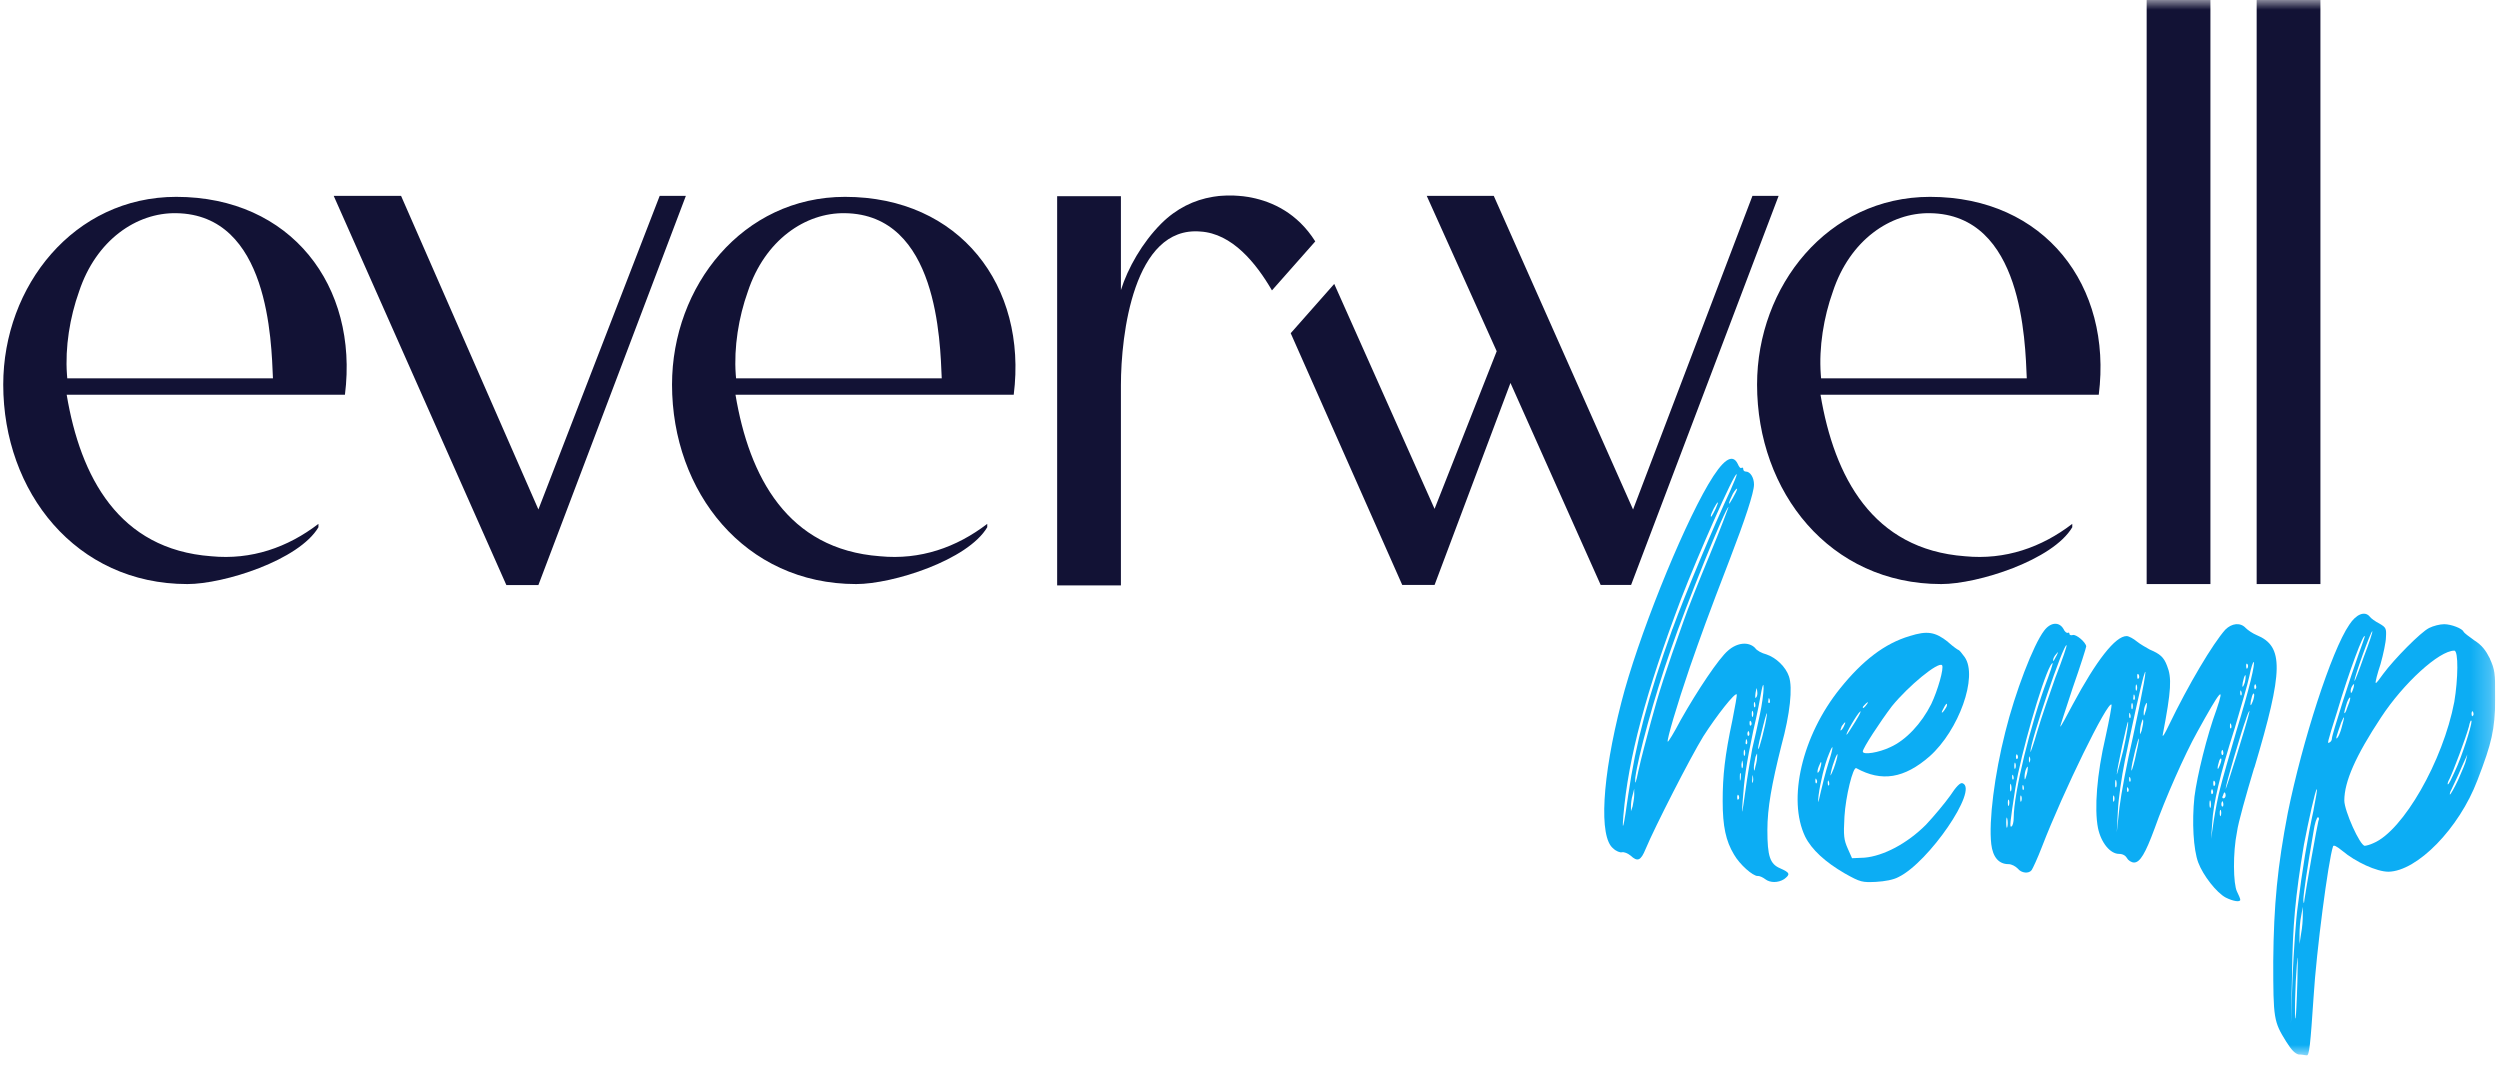
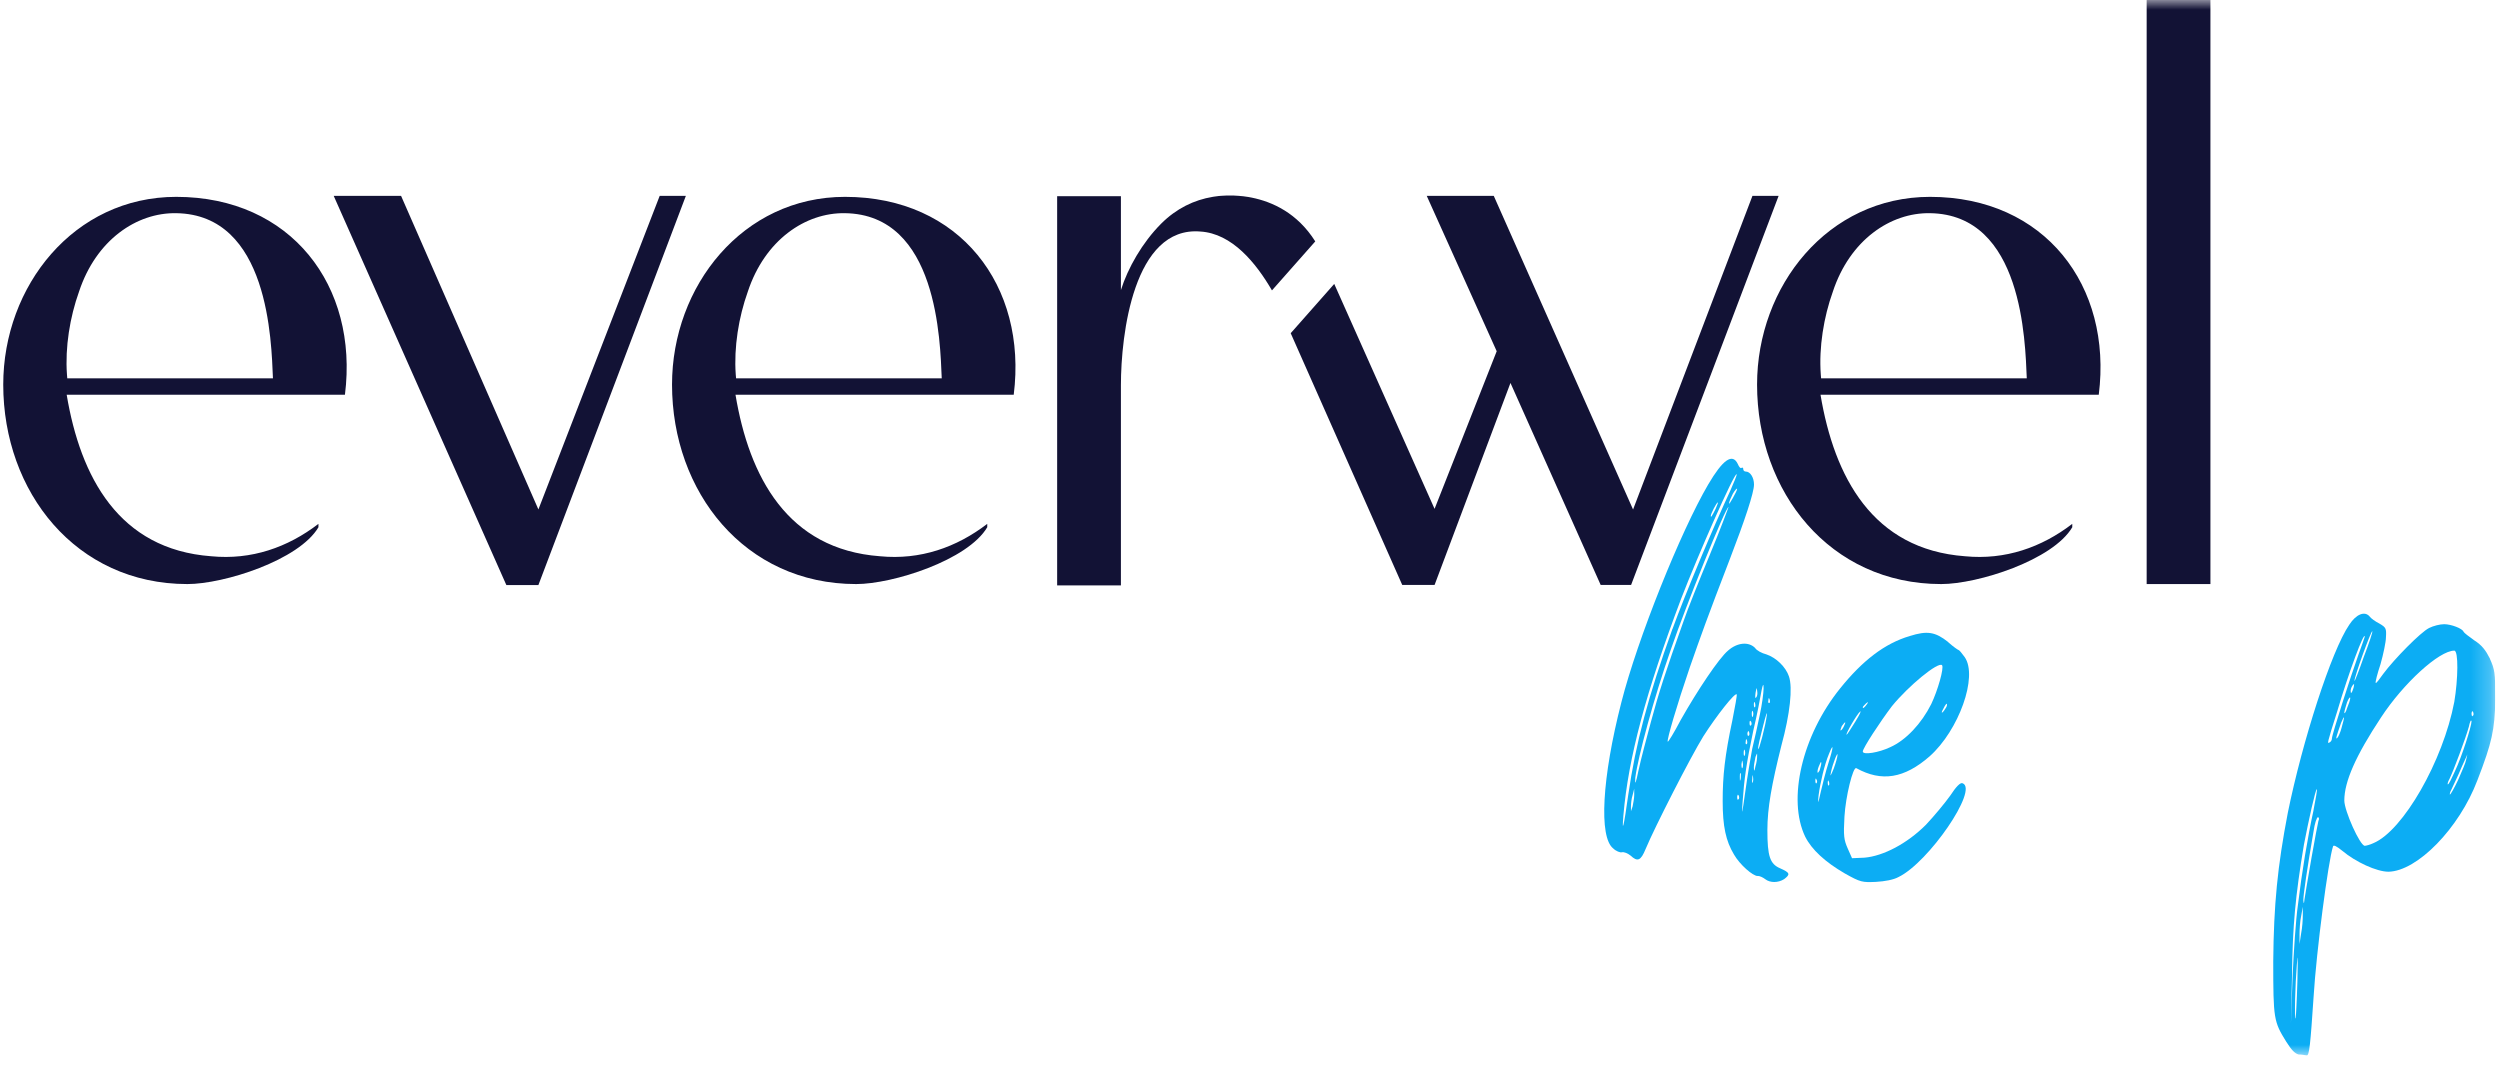
<svg xmlns="http://www.w3.org/2000/svg" fill="none" viewBox="0 0 128 55" height="55" width="128">
  <g clip-path="url(#clip0_24_71)" id="2 151065541">
    <g id="Layer 1">
      <g id="Clip path group">
        <mask height="55" width="137" y="0" x="-9" maskUnits="userSpaceOnUse" style="mask-type:luminance" id="mask0_24_71">
          <g id="clippath">
            <path fill="white" d="M127.759 0H-8.787V54.046H127.759V0Z" id="Vector" />
          </g>
        </mask>
        <g mask="url(#mask0_24_71)">
          <g id="Group">
            <g id="Group_2">
              <g id="Group_3">
                <path fill="#121235" d="M33.776 10.029L27.566 26.084L20.535 10.029H17.086L25.925 29.954H27.566L35.116 10.029H33.776Z" clip-rule="evenodd" fill-rule="evenodd" id="Vector_2" />
                <g id="Group_4">
                  <path fill="#121235" d="M91.065 10.029L83.512 29.95H81.955L77.336 19.607L73.45 29.95H71.795L66.084 17.06L68.313 14.537L73.45 26.054L76.631 17.983L73.049 10.029H76.481L83.613 26.087L89.725 10.029H91.065Z" clip-rule="evenodd" fill-rule="evenodd" id="Vector_3" />
                  <path fill="#121235" d="M67.34 12.362L65.124 14.868C64.306 13.461 63.083 11.954 61.458 11.854C58.043 11.57 57.391 17.128 57.391 19.724V29.971H54.126V10.046H57.391V14.852C57.742 13.732 58.481 12.425 59.45 11.453C60.232 10.671 61.141 10.236 62.09 10.079C62.09 10.079 62.097 10.079 62.11 10.076C62.123 10.073 62.137 10.069 62.15 10.069C62.2 10.059 62.284 10.049 62.397 10.036C62.438 10.033 62.478 10.029 62.518 10.026C62.665 10.016 62.845 10.006 63.052 10.012C63.086 10.012 63.126 10.012 63.166 10.012C63.243 10.016 63.323 10.022 63.403 10.026C63.487 10.033 63.57 10.039 63.657 10.049C63.741 10.059 63.828 10.073 63.918 10.086C63.968 10.096 64.025 10.106 64.078 10.116C65.144 10.33 66.424 10.905 67.34 12.358V12.362Z" clip-rule="evenodd" fill-rule="evenodd" id="Vector_4" />
                </g>
                <path fill="#121235" d="M113.174 0H109.909V29.904H113.174V0Z" id="Vector_5" />
-                 <path fill="#121235" d="M118.806 0H115.541V29.904H118.806V0Z" id="Vector_6" />
                <path fill="#121235" d="M16.304 26.989V26.822C14.73 28.029 12.872 28.68 10.813 28.48C6.075 28.129 4.116 24.413 3.414 20.209H17.661C18.363 14.634 14.897 10.079 9.022 10.079C3.782 10.079 0.166 14.651 0.166 19.691C0.166 25.181 3.882 29.904 9.594 29.904C11.469 29.904 15.319 28.68 16.308 26.989H16.304ZM3.444 19.37H13.975C13.892 17.478 13.774 10.981 9.019 10.915C6.994 10.881 4.918 12.288 4.046 14.932C3.578 16.238 3.328 17.779 3.428 19.169L3.444 19.37Z" clip-rule="evenodd" fill-rule="evenodd" id="Vector_7" />
                <path fill="#121235" d="M50.547 26.989V26.822C48.972 28.029 47.114 28.68 45.056 28.48C40.317 28.129 38.358 24.413 37.657 20.209H51.903C52.605 14.634 49.14 10.079 43.264 10.079C38.024 10.079 34.408 14.651 34.408 19.691C34.408 25.181 38.124 29.904 43.836 29.904C45.711 29.904 49.561 28.68 50.55 26.989H50.547ZM37.687 19.37H48.217C48.134 17.478 48.017 10.981 43.261 10.915C41.236 10.881 39.16 12.288 38.288 14.932C37.82 16.238 37.57 17.779 37.67 19.169L37.687 19.37Z" clip-rule="evenodd" fill-rule="evenodd" id="Vector_8" />
                <path fill="#121235" d="M106.1 26.989V26.822C104.526 28.029 102.668 28.68 100.609 28.48C95.871 28.129 93.912 24.413 93.21 20.209H107.457C108.159 14.634 104.693 10.079 98.818 10.079C93.578 10.079 89.962 14.651 89.962 19.691C89.962 25.181 93.678 29.904 99.39 29.904C101.264 29.904 105.114 28.68 106.104 26.989H106.1ZM93.24 19.37H103.771C103.687 17.478 103.57 10.981 98.815 10.915C96.79 10.881 94.714 12.288 93.842 14.932C93.374 16.238 93.123 17.779 93.224 19.169L93.24 19.37Z" clip-rule="evenodd" fill-rule="evenodd" id="Vector_9" />
              </g>
              <g id="Group_5">
                <path fill="#0CADF4" d="M89.992 44.852C89.745 44.852 89.079 44.274 88.779 43.749C88.364 43.058 88.201 42.312 88.201 41.016C88.201 39.719 88.311 38.697 88.698 36.875C88.835 36.183 88.946 35.578 88.919 35.552C88.835 35.441 87.896 36.628 87.208 37.704C86.546 38.78 84.725 42.343 84.254 43.472C84.006 44.08 83.839 44.134 83.482 43.803C83.345 43.693 83.151 43.609 83.04 43.636C82.957 43.663 82.736 43.579 82.599 43.442C81.854 42.864 82.021 39.826 83.014 35.959C83.843 32.701 86.052 27.207 87.459 24.807C88.204 23.537 88.702 23.18 88.976 23.758C89.033 23.895 89.113 24.005 89.17 23.952C89.227 23.925 89.253 23.952 89.253 24.009C89.253 24.092 89.31 24.145 89.39 24.145C89.611 24.145 89.805 24.45 89.805 24.807C89.805 25.222 89.337 26.629 88.561 28.644C87.402 31.652 87.098 32.511 86.519 34.165C85.858 36.096 85.333 37.891 85.387 37.975C85.413 38.001 85.717 37.507 86.048 36.872C86.904 35.355 88.01 33.697 88.478 33.309C88.946 32.895 89.527 32.841 89.858 33.172C89.942 33.309 90.216 33.45 90.436 33.503C90.934 33.67 91.429 34.138 91.596 34.636C91.79 35.214 91.653 36.541 91.208 38.168C90.71 40.157 90.49 41.37 90.49 42.503C90.49 43.856 90.627 44.241 91.151 44.461C91.65 44.682 91.676 44.766 91.345 45.013C91.041 45.207 90.627 45.207 90.379 45.013C90.269 44.929 90.102 44.846 89.992 44.846V44.852ZM85.631 32.206C86.292 30.385 87.783 26.849 88.585 25.138C88.779 24.697 88.942 24.309 88.916 24.283C88.805 24.172 86.9 28.507 86.072 30.659C84.277 35.408 83.368 38.803 83.117 41.758C83.034 42.75 83.144 42.309 83.365 40.708C83.752 38.031 84.387 35.655 85.627 32.206H85.631ZM83.672 40.381L83.589 40.712C83.532 40.879 83.505 41.153 83.505 41.29V41.537L83.589 41.29C83.615 41.153 83.672 40.875 83.672 40.712V40.381ZM84.528 36.955C84.915 35.518 85.273 34.389 86.212 31.765C86.379 31.267 86.984 29.75 87.535 28.423C88.087 27.1 88.501 25.967 88.501 25.967C88.391 25.857 86.292 31.073 85.547 33.256C84.692 35.685 83.863 38.75 83.726 39.826C83.699 40.24 83.752 40.13 83.893 39.438C84.003 38.914 84.307 37.781 84.528 36.955ZM87.592 26.411C87.592 26.522 87.649 26.438 87.84 26.054C87.923 25.86 87.977 25.723 87.95 25.723C87.893 25.723 87.592 26.301 87.592 26.415V26.411ZM88.722 25.279C88.612 25.499 88.528 25.693 88.528 25.776C88.528 25.833 88.612 25.693 88.722 25.499C88.832 25.305 88.942 25.085 88.942 25.031C88.942 24.978 88.832 25.088 88.722 25.279ZM89.026 40.738C88.969 40.655 88.969 40.682 88.942 40.795C88.942 40.906 88.969 40.989 88.999 40.932C89.056 40.906 89.056 40.822 89.026 40.738ZM89.136 39.636C89.11 39.525 89.079 39.579 89.079 39.746C89.079 39.94 89.079 40.023 89.106 39.94C89.133 39.883 89.133 39.746 89.133 39.636H89.136ZM89.22 39.301C89.247 39.245 89.247 39.108 89.22 38.997C89.193 38.887 89.193 38.94 89.163 39.134C89.163 39.301 89.19 39.382 89.22 39.301ZM89.357 40.545C89.467 39.742 89.634 38.75 89.714 38.336C89.825 37.894 89.992 37.122 90.102 36.598C90.212 36.1 90.296 35.465 90.296 35.244C90.296 34.968 90.259 35.014 90.186 35.381C90.129 35.712 89.965 36.594 89.771 37.397C89.414 39.081 89.303 39.88 89.22 41.069C89.163 41.815 89.193 41.731 89.357 40.545ZM89.277 38.556C89.277 38.693 89.303 38.75 89.334 38.666C89.36 38.61 89.36 38.499 89.334 38.419C89.307 38.339 89.277 38.392 89.277 38.556ZM89.44 38.088C89.467 38.062 89.467 37.978 89.44 37.894C89.414 37.811 89.384 37.838 89.384 37.951C89.357 38.062 89.384 38.145 89.44 38.088ZM89.524 37.674C89.581 37.647 89.581 37.564 89.551 37.48C89.524 37.397 89.494 37.423 89.467 37.537C89.467 37.647 89.494 37.704 89.524 37.674ZM89.634 37.149C89.691 37.122 89.691 37.039 89.661 36.955C89.604 36.872 89.577 36.898 89.577 37.012C89.577 37.126 89.604 37.179 89.634 37.149ZM89.691 36.541C89.691 36.678 89.718 36.761 89.748 36.678C89.778 36.594 89.775 36.484 89.748 36.431C89.721 36.347 89.691 36.404 89.691 36.541ZM89.745 39.746C89.718 39.636 89.718 39.689 89.718 39.856C89.691 40.05 89.718 40.133 89.745 40.05C89.771 39.966 89.771 39.829 89.745 39.746ZM89.855 36.21C89.882 36.183 89.882 36.073 89.855 35.989C89.828 35.906 89.798 35.933 89.798 36.073C89.798 36.183 89.825 36.24 89.855 36.21ZM89.965 38.697C89.965 38.529 89.965 38.559 89.882 38.753C89.855 38.92 89.798 39.141 89.798 39.278C89.798 39.525 89.825 39.525 89.882 39.221C89.938 39.054 89.965 38.834 89.965 38.697ZM89.912 35.715C89.968 35.659 89.995 35.522 89.968 35.385C89.942 35.164 89.942 35.191 89.885 35.468C89.858 35.689 89.858 35.772 89.912 35.715ZM90.269 37.176C90.132 37.727 89.992 38.252 90.022 38.336C90.022 38.556 90.41 37.122 90.463 36.598C90.49 36.377 90.406 36.624 90.269 37.176ZM90.6 35.989C90.627 35.963 90.627 35.879 90.6 35.796C90.573 35.712 90.543 35.739 90.543 35.852C90.516 35.963 90.543 36.02 90.6 35.989Z" id="Vector_10" />
                <path fill="#0CADF4" d="M99.737 32.871C100.014 33.119 100.261 33.286 100.288 33.286C100.315 33.286 100.455 33.453 100.592 33.644C101.284 34.636 100.288 37.397 98.798 38.723C97.501 39.856 96.341 40.047 95.045 39.331C94.877 39.221 94.493 40.795 94.436 41.815C94.379 42.807 94.41 43.001 94.603 43.442L94.824 43.94L95.459 43.913C96.425 43.83 97.641 43.195 98.607 42.229C99.022 41.788 99.573 41.126 99.85 40.739C100.154 40.271 100.375 40.047 100.485 40.103C101.314 40.408 98.748 44.161 97.2 44.906C96.953 45.043 96.508 45.127 96.04 45.153C95.349 45.18 95.269 45.18 94.44 44.712C93.447 44.134 92.755 43.499 92.424 42.834C91.512 40.929 92.257 37.671 94.219 35.241C95.352 33.834 96.482 32.948 97.782 32.564C98.664 32.287 99.078 32.343 99.74 32.868L99.737 32.871ZM93.003 39.91C92.976 39.826 92.946 39.853 92.946 39.967C92.946 40.08 92.972 40.134 93.003 40.103C93.033 40.074 93.059 39.993 93.003 39.91ZM93.166 39.442C93.193 39.331 93.25 39.164 93.25 39.084C93.25 38.974 93.223 39.001 93.166 39.141C93.11 39.251 93.056 39.418 93.056 39.499C93.056 39.609 93.083 39.582 93.166 39.442ZM93.223 40.545C93.307 40.187 93.471 39.522 93.611 39.081C93.888 38.225 93.888 37.978 93.638 38.613C93.417 39.138 93.196 40.077 93.113 40.712C93.056 41.21 93.086 41.18 93.223 40.545ZM93.638 40.02C93.611 39.936 93.581 39.936 93.581 40.077C93.581 40.187 93.608 40.244 93.638 40.214C93.668 40.184 93.664 40.077 93.638 40.02ZM93.748 39.525C93.691 39.803 93.721 39.746 93.885 39.358C93.995 39.054 94.079 38.75 94.079 38.666C94.106 38.419 93.831 39.108 93.748 39.522V39.525ZM94.466 36.986C94.44 36.986 94.383 37.069 94.299 37.179C94.243 37.316 94.216 37.4 94.243 37.4C94.269 37.4 94.353 37.316 94.41 37.179C94.466 37.069 94.493 36.986 94.466 36.986ZM95.238 36.431C95.071 36.568 94.466 37.617 94.547 37.617C94.573 37.617 94.767 37.313 94.988 36.955C95.208 36.598 95.319 36.377 95.235 36.431H95.238ZM96.866 36.157C96.258 36.959 95.375 38.309 95.375 38.476C95.375 38.67 96.204 38.533 96.782 38.255C97.585 37.898 98.383 37.042 98.881 36.046C99.212 35.355 99.543 34.198 99.433 34.058C99.239 33.864 97.722 35.107 96.866 36.157ZM95.375 36.21C95.375 36.294 95.459 36.237 95.596 36.043C95.669 35.932 95.651 35.923 95.539 36.016C95.456 36.1 95.372 36.183 95.372 36.21H95.375ZM99.463 36.35C99.389 36.515 99.408 36.534 99.519 36.407C99.603 36.297 99.686 36.16 99.686 36.103C99.686 35.966 99.63 36.02 99.466 36.35H99.463Z" id="Vector_11" />
-                 <path fill="#0CADF4" d="M115.417 39.301C115.003 40.682 114.589 42.145 114.535 42.587C114.315 43.663 114.341 45.264 114.535 45.651C114.619 45.818 114.702 46.009 114.702 46.066C114.702 46.203 114.345 46.149 113.957 45.955C113.489 45.708 112.797 44.822 112.55 44.161C112.303 43.499 112.219 42.089 112.356 40.792C112.493 39.716 112.991 37.674 113.489 36.32C113.93 35.024 113.683 35.328 112.497 37.48C111.862 38.613 110.839 40.932 110.314 42.423C109.846 43.693 109.569 44.161 109.265 44.161C109.128 44.161 108.961 44.05 108.907 43.94C108.824 43.803 108.687 43.719 108.493 43.719C108.052 43.719 107.58 43.168 107.417 42.396C107.223 41.404 107.36 39.636 107.804 37.731C107.998 36.848 108.135 36.103 108.109 36.073C107.915 35.879 105.652 40.491 104.546 43.362C104.325 43.94 104.078 44.465 104.021 44.548C103.884 44.742 103.497 44.715 103.303 44.465C103.192 44.355 102.999 44.244 102.835 44.244C102.337 44.244 102.033 43.887 101.953 43.222C101.816 42.035 102.12 39.659 102.671 37.48C103.169 35.465 104.108 33.008 104.66 32.29C104.99 31.849 105.432 31.822 105.652 32.206C105.709 32.343 105.819 32.427 105.873 32.4C105.926 32.373 105.956 32.4 105.956 32.457C105.956 32.514 106.04 32.541 106.123 32.514C106.29 32.457 106.785 32.871 106.815 33.092C106.815 33.149 106.511 34.115 106.123 35.218C105.766 36.32 105.462 37.206 105.488 37.206C105.515 37.206 105.793 36.708 106.123 36.073C107.337 33.811 108.306 32.567 108.884 32.567C108.994 32.567 109.241 32.704 109.409 32.845C109.576 32.982 109.876 33.149 110.07 33.259C110.595 33.48 110.789 33.647 110.953 34.088C111.2 34.696 111.173 35.331 110.732 37.62C110.705 37.788 110.842 37.564 111.036 37.153C112.059 35.027 113.299 32.955 113.934 32.24C114.264 31.909 114.706 31.852 114.983 32.156C115.093 32.267 115.341 32.434 115.534 32.514C116.941 33.092 116.915 34.309 115.424 39.305L115.417 39.301ZM102.775 41.925C102.748 41.788 102.718 41.868 102.718 42.092C102.718 42.339 102.745 42.45 102.775 42.339C102.805 42.229 102.801 42.035 102.775 41.925ZM102.858 40.959C102.832 40.902 102.801 40.959 102.801 41.096C102.801 41.233 102.828 41.317 102.858 41.233C102.885 41.15 102.885 41.039 102.858 40.956V40.959ZM102.912 40.324C102.912 40.491 102.938 40.571 102.969 40.491C102.995 40.434 102.995 40.297 102.969 40.187C102.942 40.077 102.912 40.13 102.912 40.324ZM104.843 34.746C105.121 33.974 105.174 33.781 104.98 34.085C104.539 34.887 103.463 38.613 103.186 40.351C102.908 42.145 102.882 42.393 102.992 42.312C103.049 42.286 103.102 42.092 103.102 41.871C103.102 40.601 103.958 37.069 104.84 34.75L104.843 34.746ZM103.079 39.91C103.106 39.883 103.106 39.799 103.079 39.716C103.052 39.632 103.022 39.659 103.022 39.773C103.022 39.886 103.049 39.94 103.079 39.91ZM103.132 39.221C103.132 39.358 103.159 39.415 103.189 39.331C103.216 39.275 103.216 39.138 103.189 39.084C103.162 39.001 103.132 39.057 103.132 39.221ZM103.273 38.86C103.33 38.834 103.33 38.75 103.299 38.666C103.243 38.583 103.243 38.61 103.216 38.723C103.216 38.834 103.243 38.89 103.273 38.86ZM103.493 40.765C103.467 40.682 103.436 40.739 103.436 40.876C103.436 41.043 103.463 41.096 103.493 41.013C103.52 40.956 103.52 40.819 103.493 40.765ZM103.604 40.24C103.577 40.157 103.547 40.184 103.547 40.297C103.547 40.411 103.573 40.491 103.604 40.434C103.63 40.408 103.63 40.324 103.604 40.24ZM103.824 39.301C103.824 39.218 103.797 39.245 103.741 39.358C103.684 39.468 103.657 39.662 103.657 39.773C103.657 39.967 103.684 39.94 103.741 39.746C103.797 39.579 103.824 39.415 103.824 39.305V39.301ZM103.908 38.75C103.881 38.693 103.881 38.75 103.881 38.887C103.881 39.024 103.881 39.081 103.908 39.024C103.964 38.941 103.964 38.83 103.908 38.747V38.75ZM105.258 34.636C105.589 33.781 105.836 33.062 105.809 33.035C105.672 32.898 103.931 38.005 103.958 38.503C103.958 38.559 104.125 38.088 104.315 37.427C104.509 36.765 104.95 35.495 105.254 34.639L105.258 34.636ZM105.121 33.781C105.121 33.917 105.148 33.837 105.315 33.533C105.388 33.368 105.379 33.349 105.288 33.476C105.178 33.587 105.121 33.724 105.121 33.781ZM108.242 40.765C108.215 40.682 108.185 40.739 108.185 40.876C108.185 41.043 108.212 41.096 108.242 41.013C108.269 40.956 108.269 40.819 108.242 40.765ZM108.352 39.967C108.326 39.883 108.296 39.94 108.296 40.103C108.296 40.267 108.296 40.351 108.352 40.297C108.379 40.214 108.379 40.077 108.352 39.967ZM109.733 34.693C109.596 35.191 109.155 37.176 108.794 38.944C108.627 39.773 108.463 40.902 108.436 41.511L108.379 42.613L108.516 41.343C108.6 40.652 108.904 39.024 109.208 37.727C109.676 35.575 110.037 33.64 109.733 34.69V34.693ZM108.379 39.636C108.379 39.719 108.516 39.168 108.71 38.422C108.877 37.677 108.987 37.016 108.957 36.959C108.931 36.848 108.379 39.415 108.379 39.636ZM108.957 40.351C108.931 40.267 108.901 40.294 108.901 40.408C108.901 40.521 108.927 40.575 108.957 40.545C108.987 40.515 109.014 40.408 108.957 40.351ZM109.068 36.761C109.094 36.735 109.094 36.624 109.068 36.568C109.041 36.457 109.011 36.484 109.011 36.624C109.011 36.735 109.038 36.792 109.068 36.761ZM109.068 39.826C109.041 39.743 109.011 39.769 109.011 39.883C109.011 39.996 109.038 40.05 109.068 40.02C109.098 39.99 109.094 39.883 109.068 39.826ZM109.124 36.157C109.124 36.294 109.151 36.35 109.181 36.294C109.208 36.21 109.208 36.1 109.181 36.016C109.155 35.959 109.124 36.016 109.124 36.153V36.157ZM109.512 37.841C109.512 37.594 109.124 39.138 109.124 39.415C109.124 39.552 109.208 39.305 109.318 38.837C109.429 38.369 109.512 37.925 109.512 37.844V37.841ZM109.288 35.826C109.315 35.769 109.315 35.689 109.288 35.605C109.262 35.522 109.231 35.548 109.231 35.689C109.205 35.799 109.231 35.856 109.288 35.826ZM109.345 35.218C109.345 35.355 109.372 35.411 109.402 35.328C109.429 35.271 109.429 35.161 109.402 35.081C109.375 34.997 109.345 35.054 109.345 35.218ZM109.482 34.746C109.539 34.72 109.539 34.636 109.509 34.553C109.452 34.469 109.425 34.496 109.425 34.609C109.425 34.723 109.452 34.803 109.482 34.746ZM109.733 36.955C109.733 36.788 109.706 36.788 109.649 36.982C109.592 37.149 109.566 37.34 109.566 37.48C109.566 37.647 109.566 37.617 109.649 37.423C109.676 37.286 109.733 37.066 109.733 36.955ZM109.923 36.046C109.923 35.963 109.896 35.963 109.84 36.103C109.783 36.213 109.756 36.407 109.756 36.518C109.756 36.685 109.783 36.685 109.84 36.461C109.896 36.324 109.923 36.13 109.923 36.046ZM113.182 41.016C113.155 40.932 113.125 40.989 113.125 41.153C113.125 41.317 113.152 41.4 113.182 41.347C113.208 41.263 113.208 41.126 113.182 41.016ZM115.391 33.891C115.364 33.864 115.254 34.168 115.17 34.609C115.087 35.024 114.729 36.21 114.425 37.26C113.653 39.689 113.322 41.126 113.265 42.145L113.208 42.947L113.345 42.008C113.429 41.484 113.566 40.739 113.676 40.351C113.76 39.993 114.144 38.666 114.505 37.423C115.197 35.161 115.471 33.971 115.387 33.891H115.391ZM113.265 40.655C113.322 40.628 113.322 40.518 113.292 40.461C113.265 40.377 113.235 40.377 113.208 40.518C113.208 40.628 113.235 40.685 113.265 40.655ZM113.375 40.24C113.432 40.184 113.432 40.103 113.402 40.02C113.345 39.936 113.319 39.963 113.319 40.103C113.319 40.214 113.345 40.271 113.375 40.24ZM113.543 39.301C113.543 39.412 113.569 39.385 113.626 39.245C113.683 39.134 113.736 38.967 113.736 38.887C113.736 38.807 113.68 38.803 113.626 38.944C113.599 39.054 113.543 39.221 113.543 39.301ZM113.706 41.484C113.68 41.427 113.65 41.484 113.65 41.621C113.65 41.758 113.676 41.841 113.706 41.758C113.736 41.674 113.733 41.564 113.706 41.48V41.484ZM113.817 38.64C113.843 38.613 113.843 38.529 113.817 38.446C113.79 38.362 113.76 38.389 113.733 38.503C113.733 38.613 113.76 38.697 113.817 38.64ZM113.817 41.069C113.79 40.986 113.76 41.013 113.733 41.153C113.733 41.263 113.76 41.32 113.817 41.29C113.843 41.233 113.843 41.153 113.817 41.069ZM113.954 40.739C113.954 40.655 113.927 40.571 113.897 40.571C113.867 40.571 113.84 40.655 113.813 40.739C113.756 40.822 113.787 40.876 113.84 40.876C113.893 40.876 113.95 40.819 113.95 40.739H113.954ZM115.003 36.792C114.726 37.537 113.954 40.187 113.954 40.381C113.954 40.518 115.056 36.985 115.167 36.461C115.194 36.324 115.11 36.461 115 36.792H115.003ZM114.231 37.286C114.258 37.26 114.258 37.149 114.231 37.092C114.204 37.009 114.174 37.009 114.174 37.149C114.174 37.26 114.174 37.316 114.231 37.286ZM114.756 35.602C114.782 35.575 114.782 35.465 114.756 35.408C114.729 35.325 114.699 35.325 114.699 35.465C114.699 35.575 114.726 35.632 114.756 35.602ZM114.893 35.05C114.95 34.94 114.976 34.746 114.976 34.636C114.976 34.525 114.948 34.544 114.893 34.693C114.782 35.05 114.782 35.328 114.893 35.05ZM115.06 34.222C115.087 34.195 115.117 34.111 115.087 34.028C115.03 33.944 115.003 33.971 115.003 34.085C115.003 34.198 115.03 34.278 115.06 34.222ZM115.417 35.575C115.4 35.464 115.363 35.483 115.307 35.632C115.197 35.989 115.197 36.267 115.307 35.989C115.364 35.879 115.417 35.685 115.417 35.575ZM115.501 35.081C115.474 34.997 115.444 35.024 115.417 35.137C115.417 35.248 115.444 35.331 115.474 35.274C115.531 35.248 115.531 35.164 115.501 35.081Z" id="Vector_12" />
                <path fill="#0CADF4" d="M127.482 33.727C127.729 34.279 127.759 34.419 127.759 35.799C127.732 37.373 127.592 38.008 126.847 39.94C125.908 42.423 123.755 44.605 122.292 44.632C121.683 44.632 120.607 44.134 119.919 43.556C119.615 43.309 119.478 43.252 119.451 43.335C119.204 44.081 118.595 48.746 118.458 51.009C118.291 53.492 118.238 54.046 118.101 54.046C118.017 54.02 117.853 53.99 117.686 53.99C117.493 53.933 117.329 53.769 117.051 53.328C116.416 52.305 116.39 52.168 116.39 49.214C116.416 46.316 116.61 44.355 117.135 41.621C117.88 37.948 119.371 33.313 120.283 31.986C120.641 31.435 121.085 31.267 121.332 31.572C121.389 31.655 121.61 31.819 121.83 31.929C122.161 32.123 122.188 32.176 122.161 32.621C122.161 32.868 122.024 33.503 121.884 34.001C121.717 34.499 121.606 34.94 121.637 34.967C121.667 34.994 121.83 34.773 122.024 34.499C122.576 33.754 123.929 32.374 124.37 32.153C124.591 32.043 124.922 31.959 125.142 31.959C125.5 31.959 126.081 32.18 126.135 32.347C126.162 32.404 126.412 32.594 126.686 32.788C127.074 33.035 127.264 33.286 127.488 33.727H127.482ZM118.455 41.457C118.565 40.906 118.649 40.435 118.622 40.408C118.565 40.351 118.181 42.092 117.96 43.252C117.519 45.902 117.382 47.419 117.352 49.906L117.295 52.419L117.379 50.046C117.436 48.749 117.546 47.065 117.656 46.32C117.85 44.692 118.154 42.841 118.458 41.461L118.455 41.457ZM117.599 49.381C117.516 50.374 117.462 52.225 117.543 52.142C117.543 52.115 117.599 51.286 117.626 50.263C117.653 48.993 117.653 48.716 117.599 49.381ZM117.904 46.427L117.82 46.895C117.763 47.142 117.736 47.586 117.736 47.834V48.332L117.82 47.78C117.877 47.503 117.904 47.088 117.904 46.841V46.427ZM118.676 41.842C118.619 41.842 118.508 42.172 118.455 42.56C118.124 44.465 117.93 45.819 117.93 46.093C117.948 46.295 117.967 46.286 117.987 46.066C118.014 45.845 118.181 44.906 118.345 43.94C118.512 43.001 118.676 42.119 118.702 42.035C118.759 41.925 118.729 41.842 118.676 41.842ZM120.748 33.533C120.915 33.066 121.078 32.621 121.078 32.594C121.052 32.29 120.25 34.442 119.671 36.404C119.12 38.142 119.147 38.089 119.284 38.005C119.341 37.978 119.394 37.895 119.394 37.811C119.394 37.617 120.36 34.609 120.748 33.533ZM119.862 37.012C119.641 37.647 119.558 37.895 119.668 37.784C119.725 37.728 119.835 37.48 119.889 37.26C120.056 36.681 120.056 36.541 119.862 37.012ZM125.66 35.936C125.854 34.777 125.881 33.313 125.66 33.313C124.888 33.313 123.064 34.97 121.907 36.735C120.611 38.697 120.029 40.02 120.029 40.986C120.029 41.511 120.831 43.305 121.078 43.305C121.135 43.305 121.356 43.248 121.52 43.168C123.037 42.533 125.082 38.971 125.66 35.936ZM120.166 35.963C120.109 36.157 120.029 36.404 120.029 36.488C120.029 36.571 120.113 36.461 120.166 36.267C120.25 36.073 120.333 35.826 120.333 35.742C120.333 35.659 120.25 35.742 120.166 35.963ZM120.443 35.108C120.387 35.191 120.333 35.328 120.36 35.438C120.36 35.605 120.527 35.245 120.527 35.051C120.554 34.994 120.5 35.024 120.443 35.108ZM120.554 34.857C120.554 34.914 120.774 34.359 121.022 33.644C121.299 32.925 121.489 32.347 121.463 32.32C121.406 32.263 120.524 34.693 120.55 34.86L120.554 34.857ZM126.543 36.929C126.516 36.819 126.459 36.956 126.406 37.206C126.238 37.815 125.603 39.499 125.413 39.883C125.329 40.02 125.303 40.16 125.329 40.16C125.386 40.16 125.523 39.856 125.687 39.499C126.045 38.754 126.543 37.179 126.543 36.932V36.929ZM126.322 38.64L126.212 38.887C126.128 39.054 125.991 39.385 125.881 39.633C125.771 39.88 125.603 40.241 125.523 40.404C125.44 40.541 125.413 40.682 125.44 40.682C125.466 40.682 125.66 40.351 125.854 39.937C126.048 39.495 126.242 39.054 126.269 38.887L126.325 38.64H126.322ZM126.626 36.461C126.569 36.377 126.569 36.404 126.543 36.518C126.543 36.628 126.569 36.712 126.599 36.655C126.656 36.628 126.656 36.544 126.626 36.461Z" id="Vector_13" />
              </g>
            </g>
          </g>
        </g>
      </g>
    </g>
  </g>
  <defs>
    <clipPath id="clip0_24_71">
      <rect fill="white" height="54.046" width="127.759" />
    </clipPath>
  </defs>
</svg>